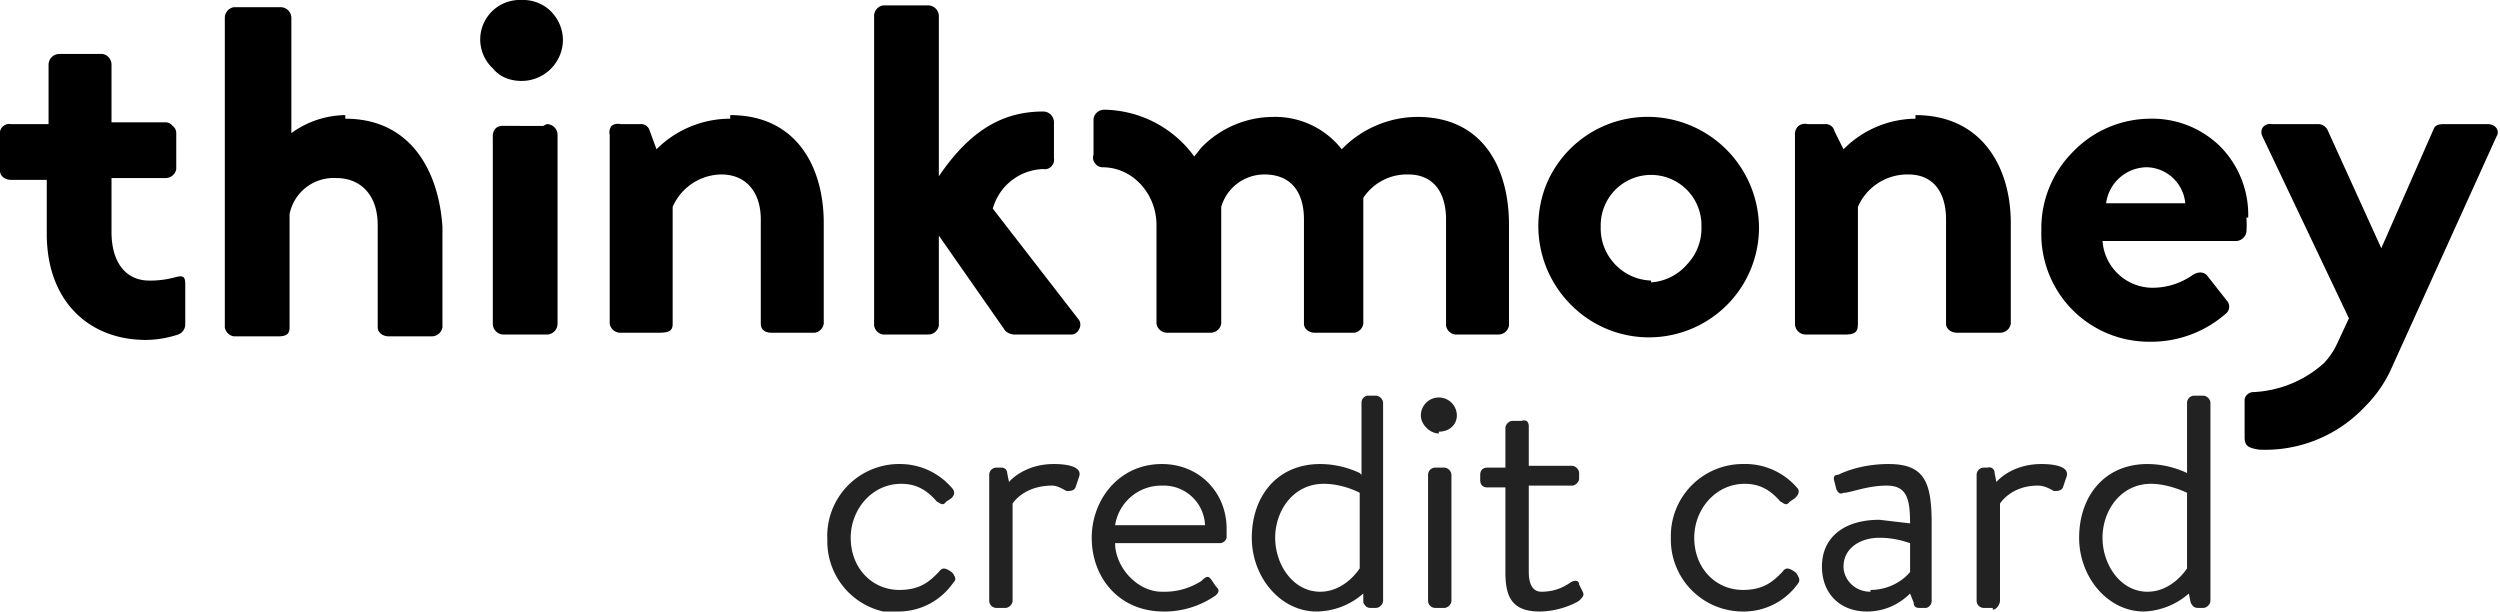
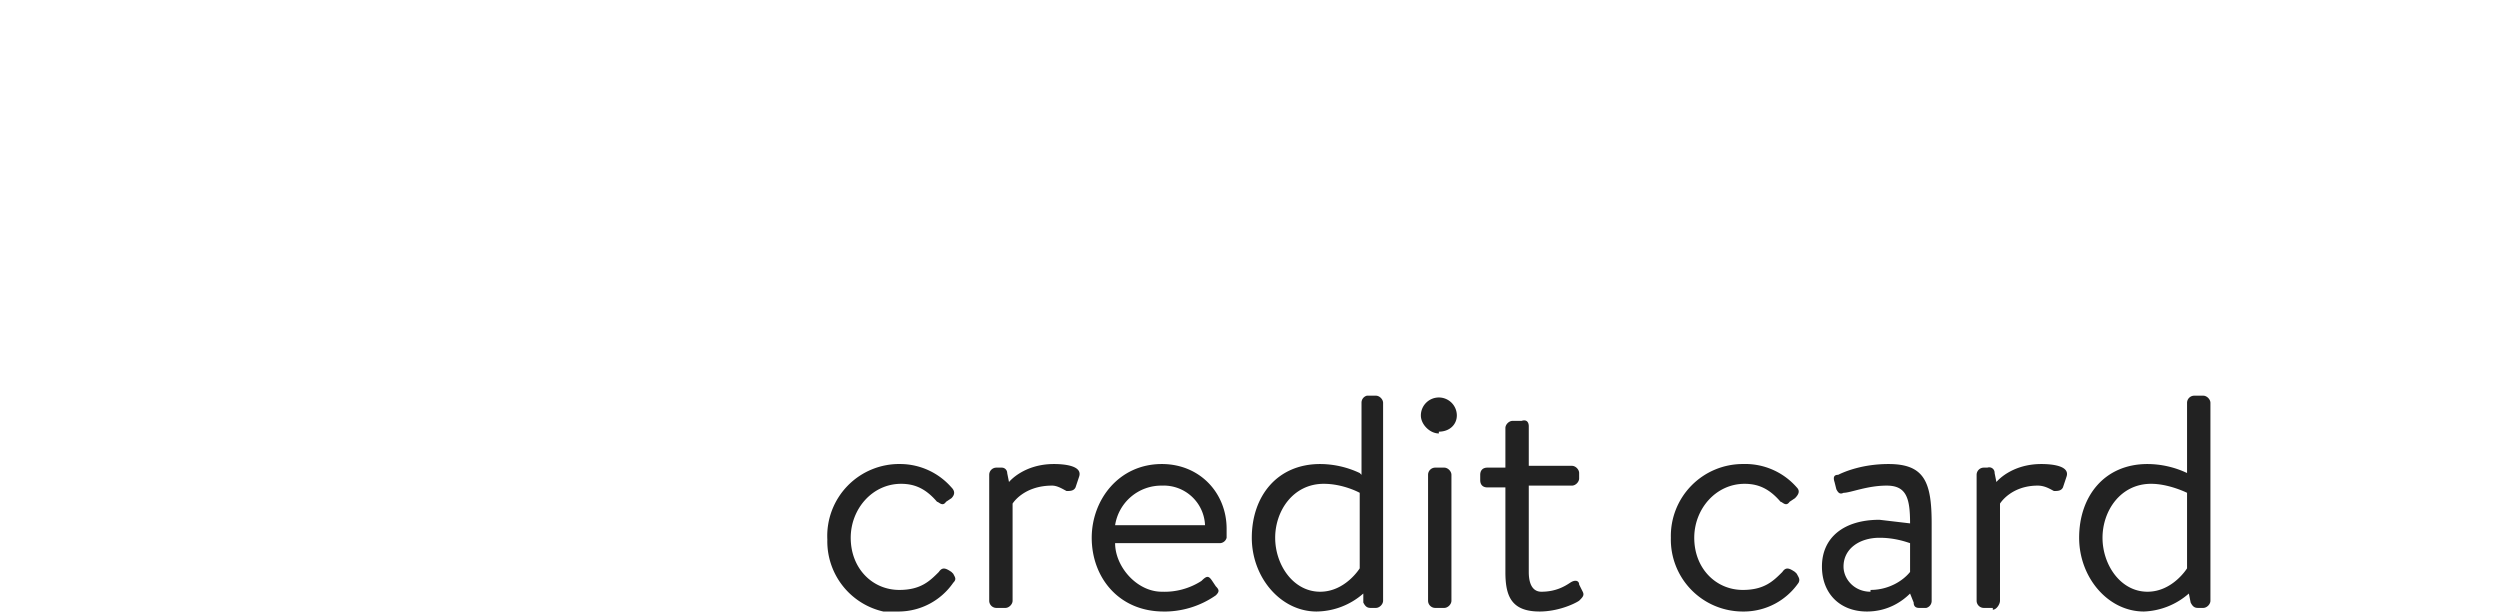
<svg xmlns="http://www.w3.org/2000/svg" viewBox="0 0 139 34">
  <g fill="none">
-     <path fill="#000" d="M117.1 11.3a2.3 2.3 0 0 1 2.3-2 2.2 2.2 0 0 1 2.1 2h-4.4zm7.9.8a5.4 5.4 0 0 0-1.6-4 5.4 5.4 0 0 0-3.9-1.5 6 6 0 0 0-4.3 1.9 6 6 0 0 0-1.7 4.3 6 6 0 0 0 1.7 4.4 6 6 0 0 0 4.3 1.8 6.3 6.3 0 0 0 4.3-1.6.5.5 0 0 0 0-.7l-1.1-1.4c-.2-.2-.5-.2-.8 0a3.9 3.9 0 0 1-2.2.7 2.8 2.8 0 0 1-2.8-2.6h7.4a.6.6 0 0 0 .6-.5 5.2 5.2 0 0 0 0-.8m-18.4-5.5a5.7 5.7 0 0 0-4 1.7l-.5-1a.5.5 0 0 0-.5-.4h-1a.6.6 0 0 0-.5.1.6.6 0 0 0-.2.5V18a.6.6 0 0 0 .6.6h2.2c.6 0 .7-.2.7-.6v-6.5a3 3 0 0 1 2.8-1.8c1.4 0 2.1 1 2.1 2.5v5.8c0 .3.3.5.6.5h2.4a.6.6 0 0 0 .6-.5v-5.6c0-3.1-1.6-6-5.3-6m-14.7 9.2a2.9 2.9 0 0 1-2-.9 2.9 2.9 0 0 1-.8-2.1 2.8 2.8 0 0 1 1.4-2.5 2.8 2.8 0 0 1 2.8 0 2.8 2.8 0 0 1 1.4 2.5 2.9 2.9 0 0 1-.8 2.1 2.9 2.9 0 0 1-2 1m0-9.2a6.1 6.1 0 0 0-5.8 3.7 6.2 6.2 0 0 0 1.3 6.7 6.1 6.1 0 0 0 6.7 1.4 6.1 6.1 0 0 0 3.8-5.7 6.2 6.2 0 0 0-6-6.1m-13 0a5.9 5.9 0 0 0-4.2 1.8 4.7 4.7 0 0 0-3.8-1.8 5.6 5.6 0 0 0-4 1.7l-.4.5a6.3 6.3 0 0 0-5-2.6.6.6 0 0 0-.6.5v2a.5.5 0 0 0 .1.5.5.5 0 0 0 .4.2c1.7 0 3 1.5 3 3.2v5.5a.6.6 0 0 0 .6.5h2.4a.6.6 0 0 0 .6-.5v-6.5a2.5 2.5 0 0 1 2.4-1.8c1.5 0 2.2 1 2.2 2.5V18c0 .3.3.5.6.5h2.2a.6.6 0 0 0 .5-.5V11a2.9 2.9 0 0 1 2.5-1.3c1.4 0 2.1 1 2.1 2.5v5.9a.6.6 0 0 0 .5.5h2.4a.6.6 0 0 0 .6-.5v-5.6c0-3.1-1.4-6-5.1-6m59.7.4H136c-.3 0-.6 0-.7.3l-2.9 6.6-3-6.6a.6.6 0 0 0-.5-.3h-2.6a.5.5 0 0 0-.5.2.5.5 0 0 0 0 .5l4.8 10.1-.7 1.5a4 4 0 0 1-.7 1 6.3 6.3 0 0 1-3.9 1.6.5.5 0 0 0-.5.4v2.1c0 .5.2.6.8.7a7.6 7.6 0 0 0 5.9-2.4 7.1 7.1 0 0 0 1.5-2.2l5.8-12.8c.2-.3 0-.7-.5-.7m-97.7-.3a5.8 5.8 0 0 0-4.1 1.7l-.4-1.1a.5.5 0 0 0-.5-.3h-1.1a.6.6 0 0 0-.5.1.6.6 0 0 0-.1.5V18a.6.6 0 0 0 .6.5h2.1c.6 0 .8-.1.8-.5v-6.5a3 3 0 0 1 2.7-1.8c1.4 0 2.2 1 2.2 2.5V18c0 .3.2.5.6.5h2.4a.6.6 0 0 0 .5-.5v-5.6c0-3.1-1.5-6-5.2-6m-21.4 0a5.2 5.2 0 0 0-3 1V1a.6.6 0 0 0-.6-.6H13a.6.6 0 0 0-.5.6v17.2a.6.6 0 0 0 .5.5h2.5c.5 0 .6-.2.6-.5v-6.3a2.5 2.5 0 0 1 2.6-2c1.4 0 2.3 1 2.3 2.6v5.7c0 .3.3.5.6.5h2.4a.6.6 0 0 0 .6-.5v-5.6c-.2-3-1.7-6-5.4-6m11 .4H28a.6.6 0 0 0-.4.1.6.6 0 0 0-.2.5V18a.6.6 0 0 0 .6.6h2.4a.6.6 0 0 0 .6-.6V7.5a.6.6 0 0 0-.6-.6M9.8 15.4a5.2 5.2 0 0 1-1.5.2c-1.3 0-2.1-1-2.1-2.7v-3h3a.6.6 0 0 0 .6-.5v-2a.5.5 0 0 0-.2-.4.5.5 0 0 0-.4-.2h-3V3.6a.6.6 0 0 0-.5-.6H3.3a.6.6 0 0 0-.6.6v3.3H.6a.5.5 0 0 0-.4.1.5.5 0 0 0-.2.5v2c0 .3.3.5.6.5h2v3c0 3.8 2.4 5.9 5.5 5.9a5.8 5.8 0 0 0 1.8-.3.6.6 0 0 0 .4-.6v-2.2c0-.4-.1-.5-.5-.4M60 17.8l-4.8-6.2a3 3 0 0 1 2.8-2.2.5.5 0 0 0 .5-.2.5.5 0 0 0 .1-.4v-2a.6.6 0 0 0-.6-.6c-2.3 0-4.1 1.1-5.8 3.6V.9a.6.6 0 0 0-.6-.6h-2.5a.6.6 0 0 0-.5.6v17.2a.6.6 0 0 0 .5.5h2.5a.6.6 0 0 0 .6-.5v-5l3.7 5.3a.8.8 0 0 0 .5.2h3.2a.5.5 0 0 0 .4-.3.5.5 0 0 0 0-.5zM29 0a2.2 2.2 0 0 0-2.3 2.2 2.2 2.2 0 0 0 .7 1.6c.4.5 1 .7 1.6.7a2.3 2.3 0 0 0 2.3-2.3 2.3 2.3 0 0 0-.7-1.6A2.2 2.2 0 0 0 29 0" />
    <path fill="#222" d="M50 34a3.7 3.7 0 0 0 3-1.6c.2-.2.1-.3 0-.5l-.1-.1c-.3-.2-.5-.3-.7 0-.5.5-1 1-2.2 1-1.5 0-2.7-1.2-2.7-2.9 0-1.6 1.2-3 2.8-3 .8 0 1.4.3 2 1 .1 0 .3.3.5 0l.3-.2c.2-.2.2-.4 0-.6a3.8 3.8 0 0 0-2.8-1.3A4 4 0 0 0 46 30a4 4 0 0 0 4 4.1zm5.9-.2c.2 0 .4-.2.4-.4V28s.6-1 2.2-1c.3 0 .6.2.8.3.2 0 .4 0 .5-.2l.2-.6c.2-.6-.8-.7-1.4-.7-1.7 0-2.5 1-2.5 1l-.1-.5a.3.3 0 0 0-.3-.3h-.3a.4.4 0 0 0-.4.4v7a.4.4 0 0 0 .4.4h.5zm8.7.2a5 5 0 0 0 3-.9c.2-.2.2-.3 0-.5l-.2-.3c-.2-.3-.3-.3-.6 0a3.8 3.8 0 0 1-2.2.6c-1.4 0-2.6-1.4-2.6-2.7h5.8a.4.4 0 0 0 .4-.3v-.5c0-2-1.5-3.6-3.6-3.6-2.4 0-3.9 2-3.9 4.1 0 2.2 1.5 4.1 4 4.1zm2.4-4.8h-5a2.6 2.6 0 0 1 2.6-2.2 2.3 2.3 0 0 1 2.4 2.2zm6.2 4.8a4 4 0 0 0 2.6-1v.5c.1.2.2.3.4.3h.3c.2 0 .4-.2.4-.4v-11c0-.2-.2-.4-.4-.4H76a.4.4 0 0 0-.3.4v4l-.1-.1a5.2 5.2 0 0 0-2.2-.5c-2.4 0-3.8 1.8-3.8 4.1 0 2.2 1.6 4.1 3.6 4.1zm.2-1.1c-1.5 0-2.5-1.5-2.5-3s1-3 2.7-3c1.1 0 2 .5 2 .5v4.2s-.8 1.3-2.2 1.3zM80 24c.6 0 1-.4 1-.9a1 1 0 0 0-1-1 1 1 0 0 0-1 1c0 .5.5 1 1 1zm.3 9.8c.2 0 .4-.2.4-.4v-7c0-.2-.2-.4-.4-.4h-.5a.4.4 0 0 0-.4.4v7a.4.4 0 0 0 .4.4h.5zm5.3.2c1 0 1.9-.4 2.2-.6.2-.2.3-.3.2-.5l-.2-.4c0-.2-.2-.3-.5-.1-.3.2-.8.5-1.6.5-.4 0-.7-.3-.7-1.1V27h2.4c.2 0 .4-.2.4-.4v-.3c0-.2-.2-.4-.4-.4H85v-2.2c0-.2-.1-.4-.4-.3h-.5c-.2 0-.4.2-.4.4V26h-1c-.3 0-.4.2-.4.4v.3c0 .2.1.4.4.4h1v4.7c0 1.3.3 2.2 1.9 2.2zM97 34a3.7 3.7 0 0 0 3-1.6c.1-.2 0-.3-.1-.5l-.1-.1c-.3-.2-.5-.3-.7 0-.5.5-1 1-2.2 1-1.5 0-2.7-1.2-2.7-2.9 0-1.6 1.2-3 2.8-3 .8 0 1.4.3 2 1 .1 0 .3.3.5 0l.3-.2c.2-.2.3-.4.1-.6a3.8 3.8 0 0 0-3-1.3 4 4 0 0 0-4 4.1 4 4 0 0 0 4 4.1zm6.8 0c1.2 0 2-.6 2.4-1l.2.5c0 .2.1.3.3.3h.4a.4.4 0 0 0 .3-.4v-4.3c0-2.3-.4-3.3-2.4-3.3-1.4 0-2.4.4-2.8.6-.2 0-.3.1-.2.4l.1.4c.1.2.2.3.4.2.4 0 1.3-.4 2.4-.4 1.1 0 1.3.7 1.3 2.1l-1.7-.2c-2 0-3.2 1-3.2 2.6 0 1.5 1 2.5 2.5 2.5zm.2-1.1c-.9 0-1.5-.7-1.5-1.4 0-1 .9-1.6 2-1.6.8 0 1.4.2 1.7.3v1.6c-.4.5-1.2 1-2.2 1zm6.8 1c.2 0 .4-.3.4-.5V28s.6-1 2.1-1c.4 0 .7.2.9.3.2 0 .4 0 .5-.2l.2-.6c.2-.6-.8-.7-1.4-.7-1.7 0-2.5 1-2.5 1l-.1-.5a.3.3 0 0 0-.4-.3h-.2a.4.4 0 0 0-.4.4v7a.4.4 0 0 0 .4.4h.5zm8.4.1a4 4 0 0 0 2.5-1l.1.5c.1.2.2.3.4.3h.3c.2 0 .4-.2.4-.4v-11c0-.2-.2-.4-.4-.4h-.5a.4.4 0 0 0-.4.4v4-.1a5.2 5.2 0 0 0-2.2-.5c-2.4 0-3.8 1.8-3.8 4.1 0 2.2 1.6 4.1 3.6 4.1zm.2-1.1c-1.5 0-2.5-1.5-2.5-3s1-3 2.7-3c1 0 2 .5 2 .5v4.2s-.8 1.3-2.2 1.3z" />
  </g>
</svg>